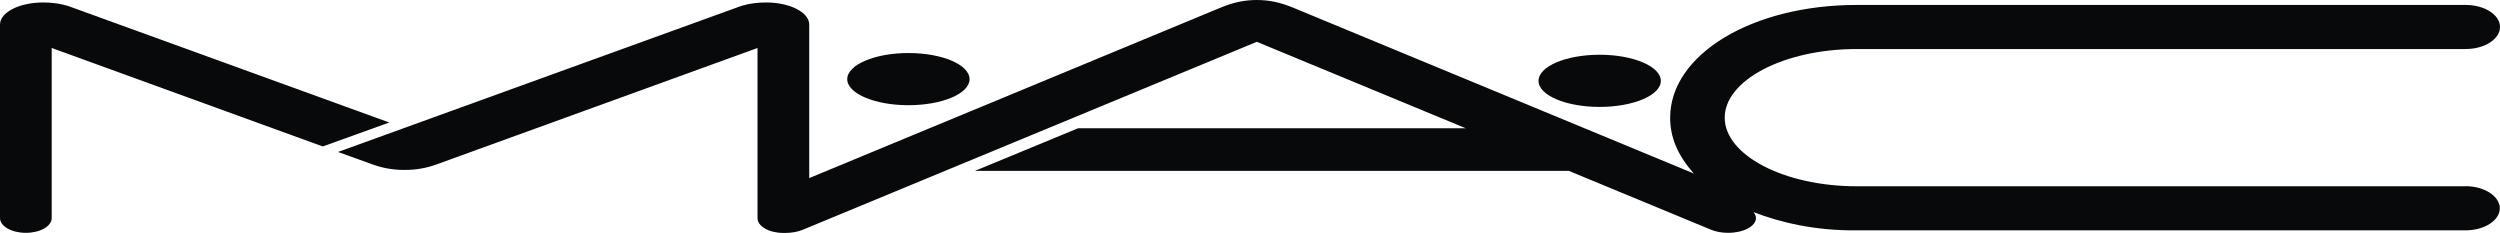
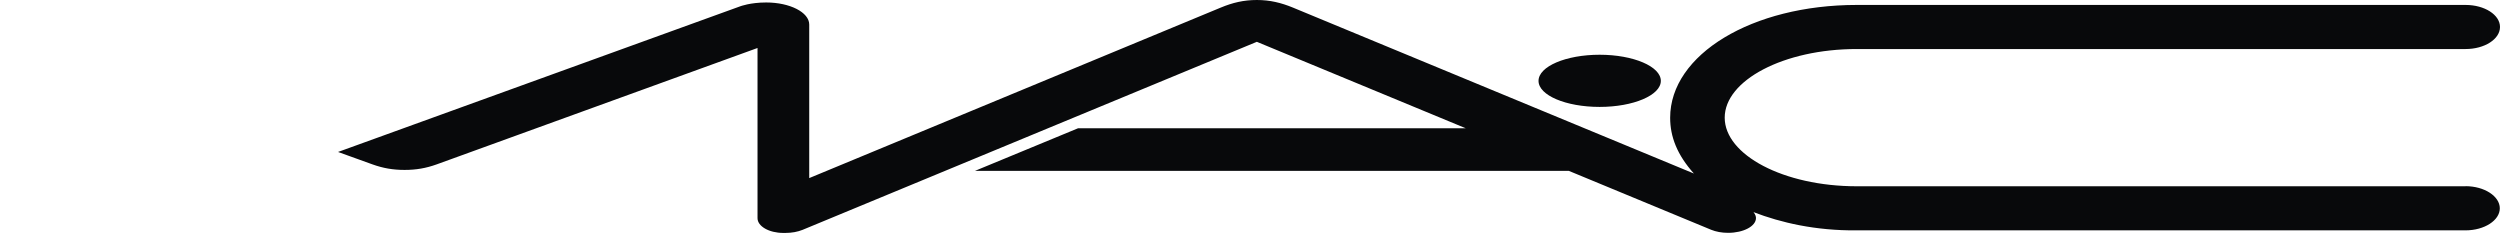
<svg xmlns="http://www.w3.org/2000/svg" id="Capa_2" viewBox="0 0 263.06 24.5">
  <defs>
    <style>
      .cls-1 {
        fill: #08090b;
      }
    </style>
  </defs>
  <g id="Capa_1-2" data-name="Capa_1">
    <g>
-       <path class="cls-1" d="M40.96,12.89L7.25.66s-1.05-.4-2.72-.4C2.03.26,0,1.3,0,2.58v20.37c0,.85,1.21,1.55,2.72,1.55s2.72-.7,2.72-1.55V5.05l28.52,10.36,7-2.52Z" />
      <path class="cls-1" d="M259.44,19.6h-64.07c-7.69,0-13.89-3.3-13.89-7.22s6.2-7.22,13.89-7.22h64.07c2,0,3.62-1.04,3.62-2.32s-1.62-2.32-3.62-2.32h-64.07c-11,0-19.63,5.21-19.63,11.87,0,2,.74,3.91,2.5,5.87L136.05.8c-1.24-.51-2.42-.8-3.8-.8s-2.55.28-3.8.8l-43.3,17.94V2.58c0-1.28-2.03-2.32-4.53-2.32-1.67,0-2.72.4-2.72.4l-42.33,15.33,3.63,1.31c1.12.4,2.15.58,3.37.58s2.25-.18,3.37-.58l33.77-12.25v17.91c0,.85,1.21,1.55,2.71,1.55h.23c.67,0,1.29-.12,1.79-.32l47.81-19.79,21.99,9.1h-40.81l-10.84,4.48h62.49l14.98,6.2c.49.2,1.11.32,1.78.32,1.62,0,2.93-.7,2.93-1.55,0-.11-.02-.34-.26-.63,2.88,1.11,6.53,1.96,10.84,1.92h64.07c2,0,3.62-1.05,3.62-2.32s-1.62-2.33-3.62-2.33" />
      <path class="cls-1" d="M168.32,5.76c-3.55,0-6.43,1.23-6.43,2.75s2.88,2.74,6.43,2.74,6.44-1.23,6.44-2.74-2.88-2.75-6.44-2.75" />
-       <path class="cls-1" d="M102.02,8.33c0,1.52-2.88,2.74-6.43,2.74s-6.44-1.23-6.44-2.74,2.89-2.75,6.44-2.75,6.43,1.23,6.43,2.75" />
    </g>
  </g>
</svg>